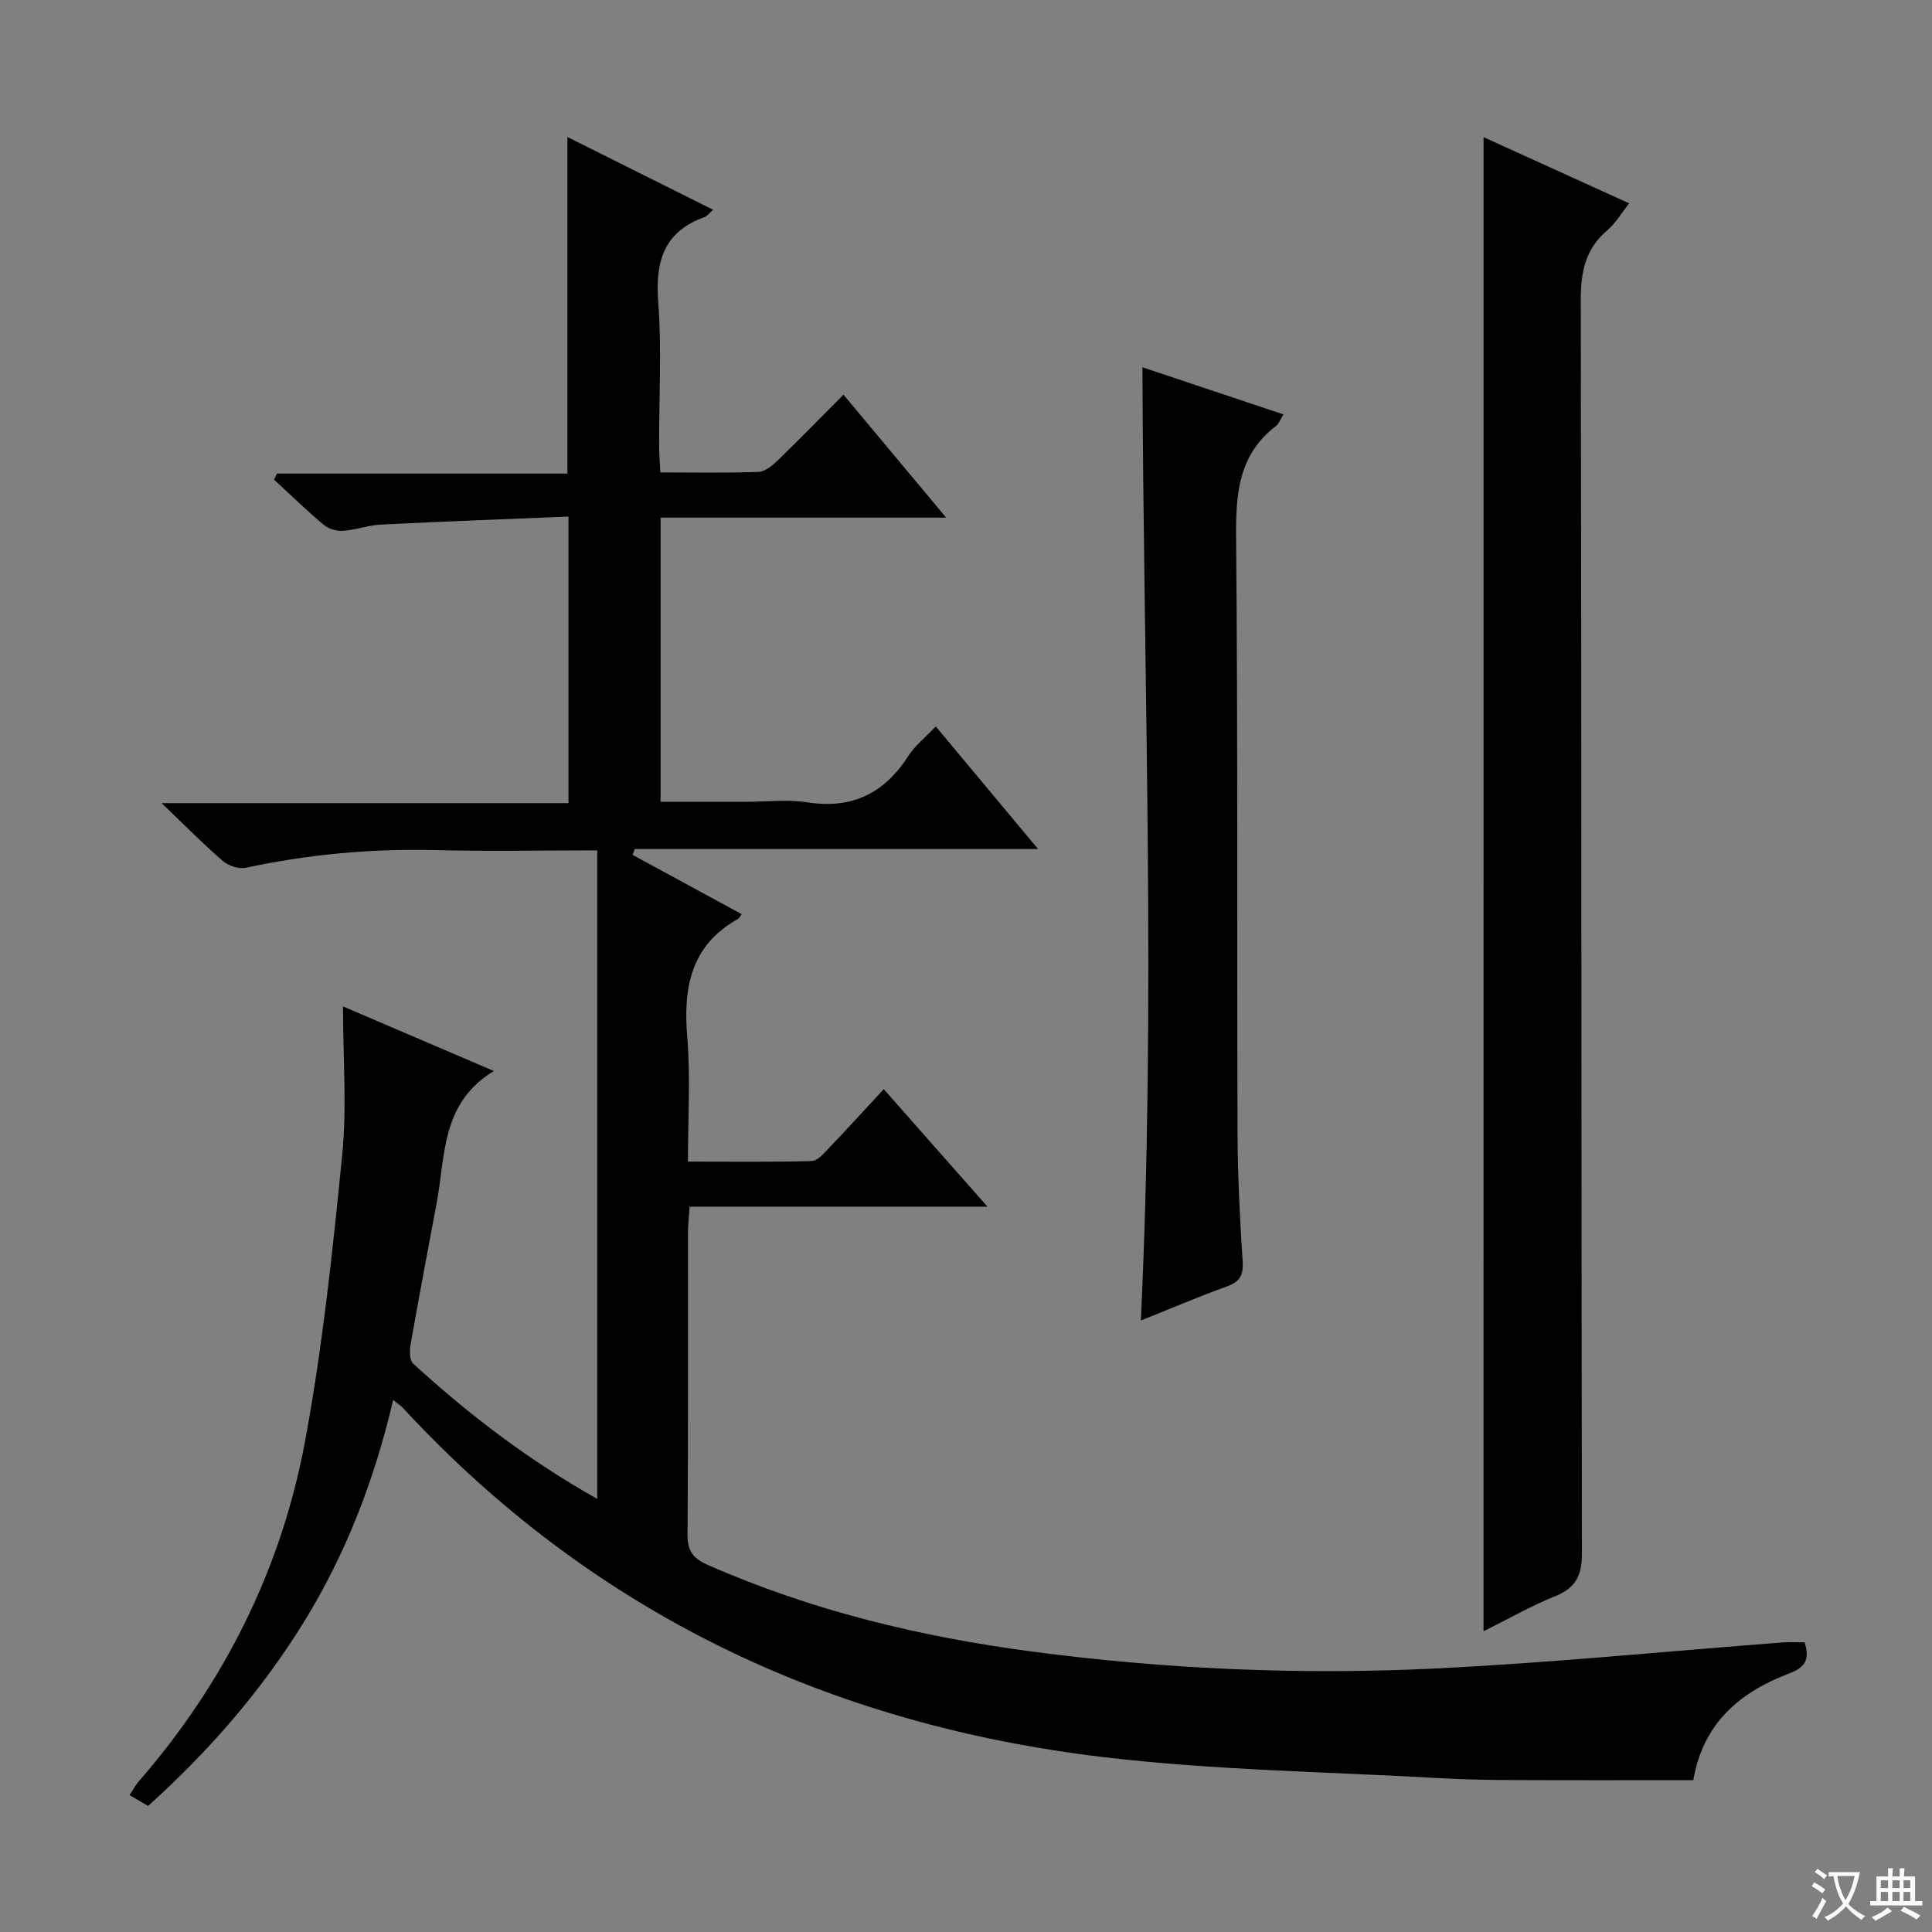
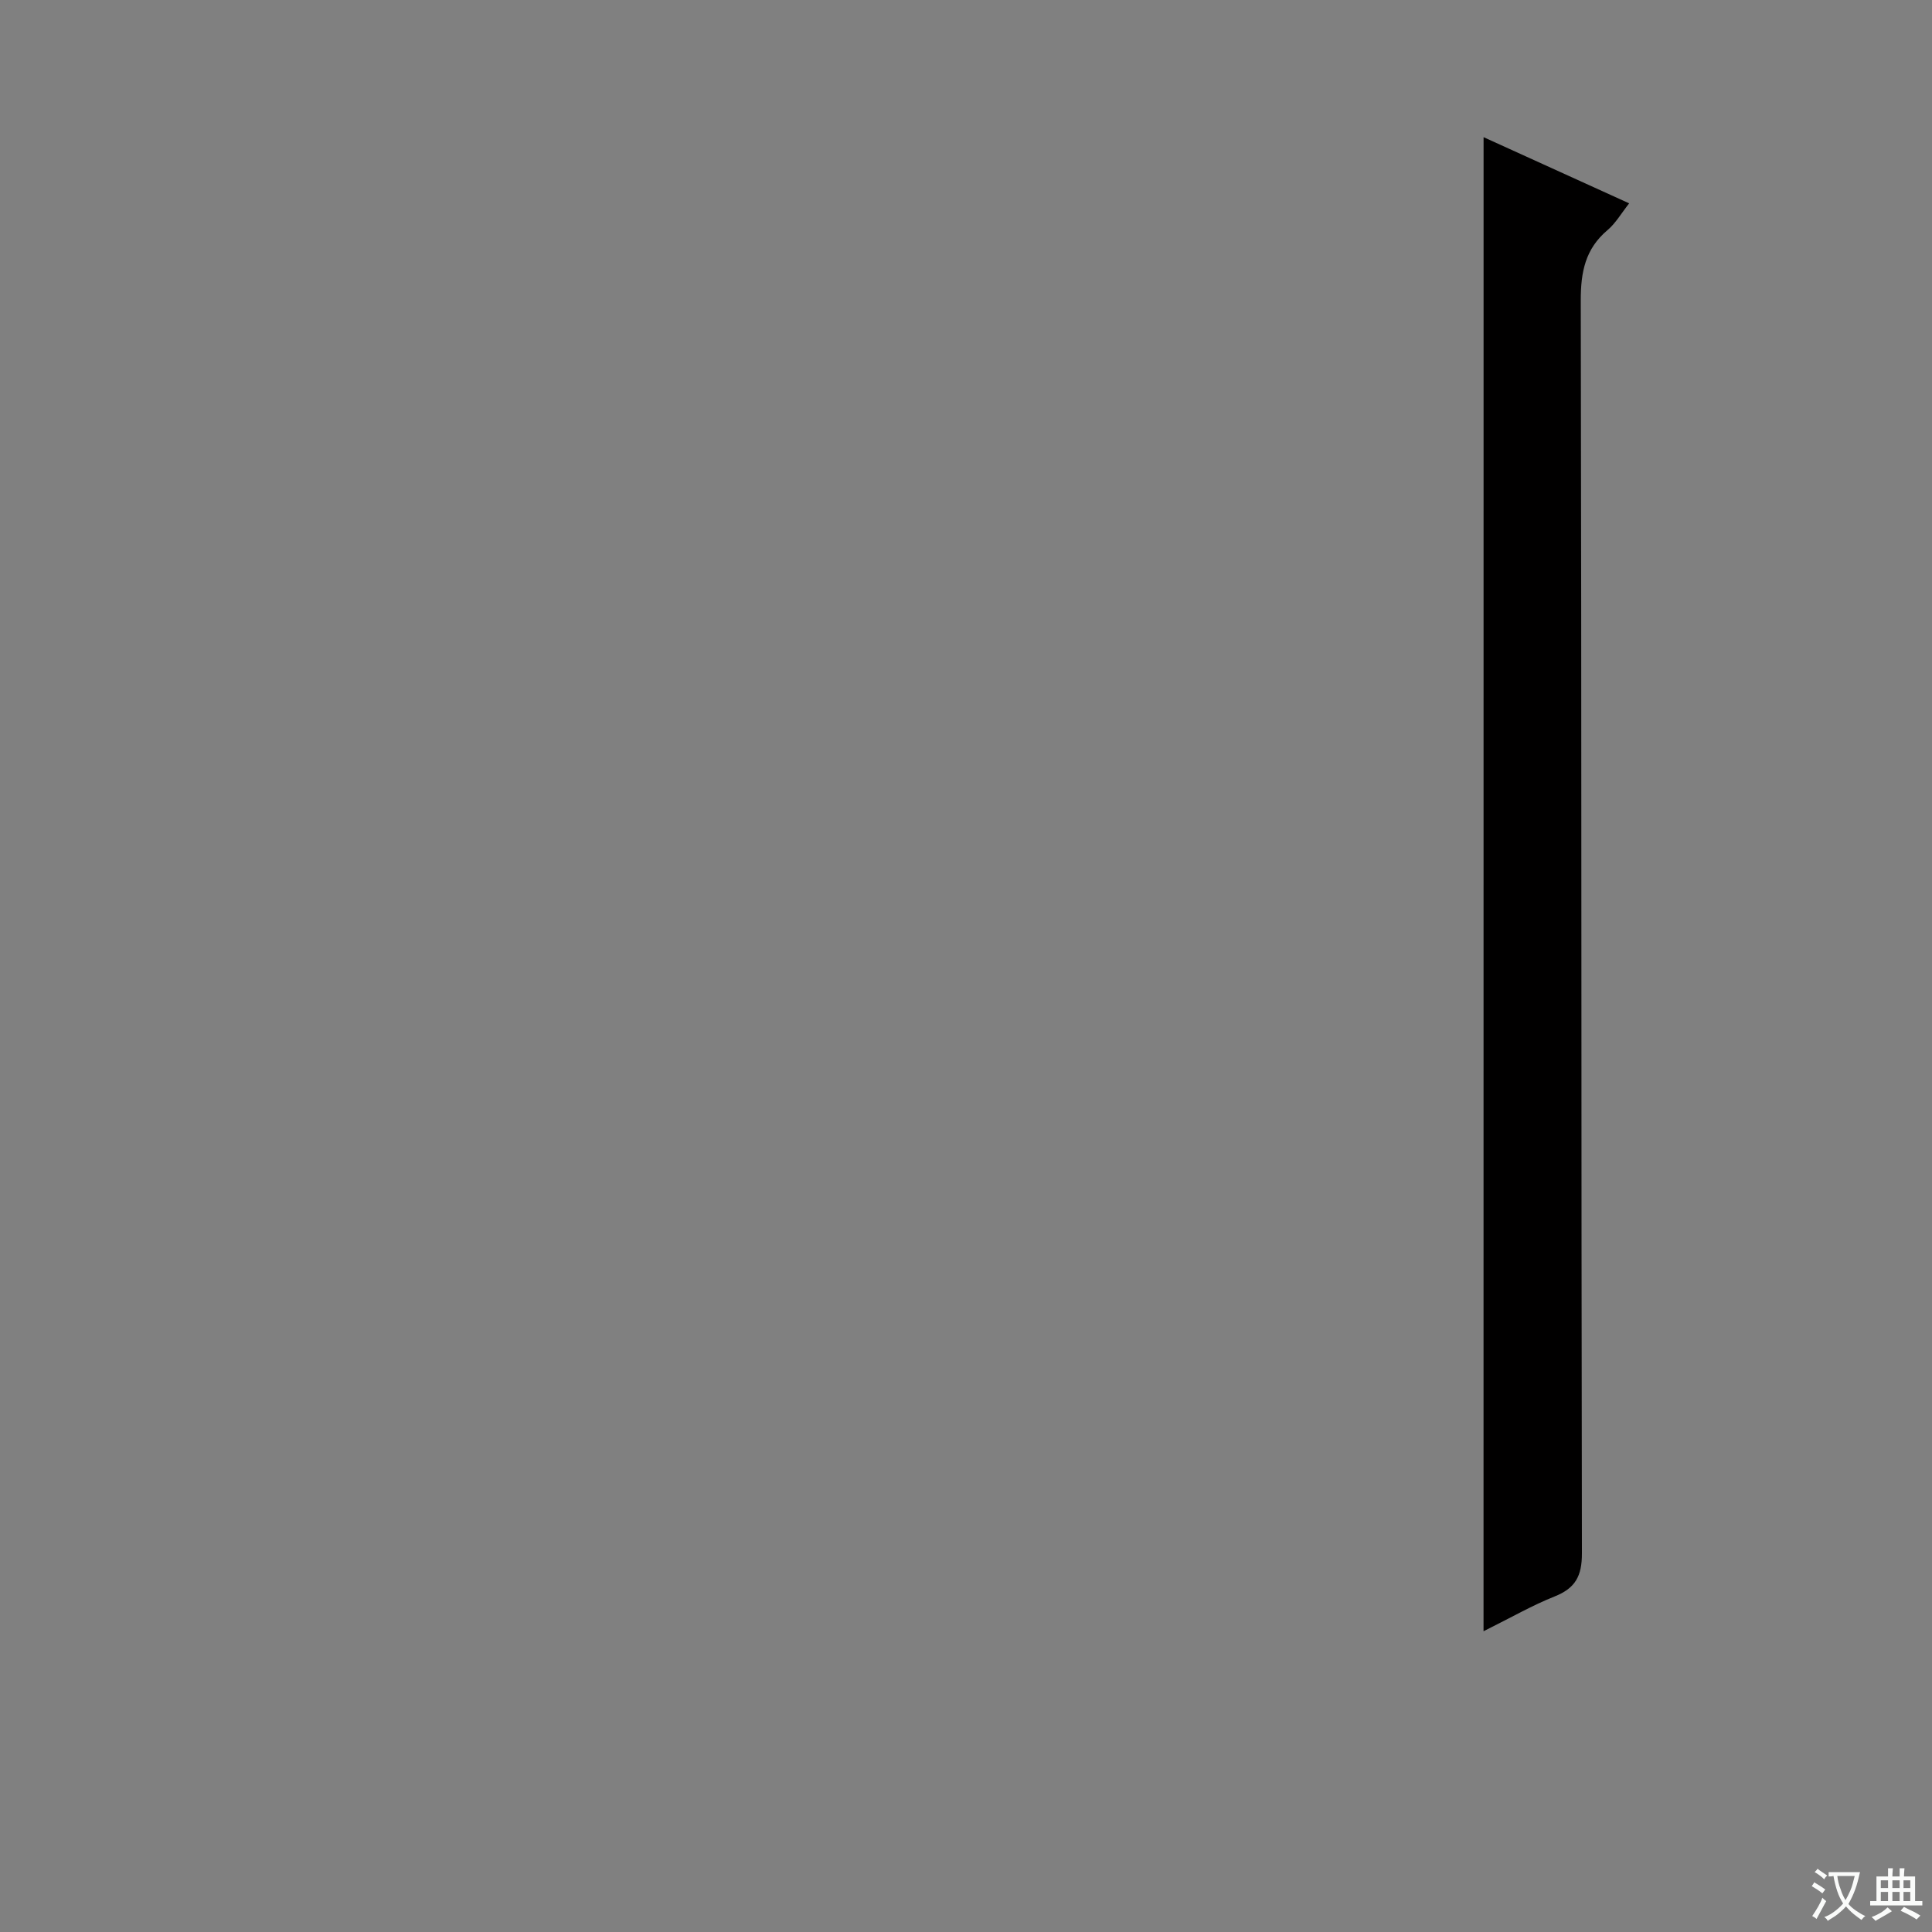
<svg xmlns="http://www.w3.org/2000/svg" enable-background="new 0 0 400 400" viewBox="0 0 400 400">
  <rect x="0" y="0" width="400" height="400" fill="#808080" stroke="none" />
  <path d="m377.9 391.2c-.2.3-.4.5-.6.8-.7-.6-1.4-1-2.2-1.5.2-.3.4-.5.5-.8.6.4 1.4.8 2.3 1.5zm-1.8 6.1c-.2-.2-.5-.4-.9-.6.4-.6.8-1.2 1.2-1.9s.7-1.3.9-1.9c.3.3.5.5.8.7-.7 1.3-1.4 2.6-2 3.7zm2.2-9c-.3.3-.5.5-.6.8-.6-.6-1.3-1.1-2-1.5.3-.3.5-.5.6-.7.6.5 1.3.9 2 1.4zm.3.2v-.9h2 4.5c-.3 1.3-.6 2.5-1 3.6s-.9 2.1-1.4 3c.4.5 1 1 1.6 1.4s1.2.8 1.9 1.1c-.3.2-.5.4-.8.8-.4-.3-1-.7-1.6-1.2s-1.2-1.1-1.6-1.6c-.5.6-1.1 1.1-1.7 1.6s-1.4.9-2.1 1.4c-.1-.3-.3-.5-.7-.8.6-.2 1.2-.5 1.9-1s1.4-1.1 2-1.8c-.5-.8-.9-1.6-1.2-2.5s-.6-2-.8-3.2c-.4.1-.7.1-1 .1zm2.5 2.7c.3 1 .7 1.7 1 2.2.3-.5.6-1.1 1-2s.6-1.9.9-3h-3.2-.4c.1.9.3 1.8.7 2.8z" fill="#fafbfa" />
  <path d="m396.5 388.5v1.5 3.6h1.5v.9c-.4 0-1 0-1.7 0h-7.9c-.5 0-.9 0-1.2 0v-.9h1.3v-3.5c0-.7 0-1.2 0-1.6h2.4c0-.8 0-1.4 0-1.7h1c0 .3-.1.8-.1 1.7h1.5c0-.8 0-1.4 0-1.7h1c0 .3-.1.9-.1 1.7zm-8.2 9.2c-.2-.3-.5-.5-.8-.8.8-.3 1.4-.6 1.9-.9s1-.7 1.4-1.1c.3.3.6.5.9.8-1.6 1-2.8 1.6-3.4 2zm2.6-6.8v-1.6h-1.5v1.6zm0 2.7v-1.9h-1.5v1.9zm2.4-2.7v-1.6h-1.5v1.6zm0 2.7v-1.9h-1.5v1.9zm.2 2 .7-.8c.4.2.9.5 1.6.8s1.3.7 1.8 1c-.3.3-.5.5-.8.8-.4-.3-1.5-1-3.3-1.8zm2-4.7v-1.6h-1.4v1.6zm0 2.7v-1.9h-1.4v1.9z" fill="#fafbfa" />
  <g fill="#010000">
-     <path d="m373.63 340.03c1.06 3.46.2 5.14-3.03 6.37-10.12 3.83-17.94 10.09-20.02 22.16-12.6 0-25.04.04-37.48-.02-4.99-.02-10-.11-14.98-.39-23.24-1.33-46.6-1.62-69.67-4.36-56.76-6.74-105.77-29.86-144.98-72.24-.43-.47-.99-.82-2.07-1.7-3.89 16.61-9.82 31.97-18.58 46.13-8.74 14.12-19.51 26.53-32.17 37.93-1.11-.65-2.31-1.36-3.82-2.26.72-1.09 1.23-2.07 1.94-2.88 17.74-20.42 29.49-43.98 34.4-70.45 3.63-19.54 5.71-39.41 7.68-59.21.98-9.83.17-19.83.17-30.74 10.92 4.67 20.46 8.75 31.23 13.37-10.97 6.66-10 17.52-11.84 27.31-1.83 9.78-3.69 19.55-5.41 29.35-.22 1.27-.21 3.23.56 3.93 11.52 10.57 23.89 20 38.09 28 0-45.05 0-89.4 0-134.27-11.36 0-22.49.22-33.6-.06-13.21-.32-26.22.88-39.13 3.66-1.45.31-3.61-.4-4.78-1.4-4.03-3.47-7.77-7.28-12.68-11.98h84.24c0-19.83 0-39.05 0-59.33-13.04.54-25.95 1.01-38.86 1.66-2.62.13-5.2 1.11-7.82 1.29-1.32.09-3-.39-3.99-1.23-3.55-2.98-6.88-6.23-10.29-9.37.2-.42.41-.83.61-1.25h60.13c0-23.45 0-46.28 0-69.68 10.11 5.05 20.01 9.99 30.17 15.06-.8.69-1.22 1.32-1.8 1.52-8.45 3.04-10.2 9.22-9.57 17.6.74 9.78.16 19.65.18 29.49 0 1.79.15 3.57.25 5.77 7.07 0 13.71.14 20.34-.11 1.39-.05 2.92-1.36 4.04-2.45 4.43-4.28 8.73-8.7 13.54-13.54 6.9 8.26 13.65 16.35 21.26 25.46-20.28 0-39.54 0-59.12 0v58.83h17.83c4.17 0 8.42-.53 12.48.11 9.27 1.45 15.98-1.81 20.96-9.57 1.4-2.18 3.56-3.88 5.7-6.14 7.01 8.4 13.8 16.53 21.18 25.38-28.44 0-55.97 0-83.51 0-.15.4-.29.8-.44 1.21 7.52 4.08 15.04 8.17 22.58 12.27-.36.49-.5.86-.76 1-9.83 5.49-11.35 14.25-10.5 24.54.69 8.26.14 16.61.14 25.7 8.79 0 17.21.11 25.62-.12 1.19-.03 2.48-1.54 3.48-2.59 3.79-3.96 7.48-8.02 11.44-12.29 7.41 8.39 14.12 15.99 21.48 24.33-20.88 0-41.03 0-61.67 0-.15 2.21-.34 3.81-.34 5.41-.02 20.83.07 41.67-.1 62.5-.03 3.44 1.24 4.95 4.23 6.27 21.46 9.46 43.98 14.87 67.13 17.93 27.62 3.65 55.39 4.86 83.18 3.52 24.05-1.17 48.05-3.57 72.07-5.4 1.45-.12 2.94-.03 4.68-.03z" />
    <path d="m307.16 28.4c9.51 4.32 19.6 8.91 30.14 13.7-1.64 2.08-2.8 4.12-4.48 5.54-4.62 3.9-5.55 8.69-5.54 14.58.18 86.46.08 172.92.24 259.38.01 4.71-1.36 7.23-5.68 8.94-4.59 1.82-8.91 4.32-14.69 7.19.01-103.79.01-206.54.01-309.33z" />
-     <path d="m236.53 76.04c9.64 3.22 19.2 6.42 29.2 9.76-.7 1.12-.97 1.95-1.54 2.39-7.77 5.92-8.35 14.03-8.27 23.07.38 41.16.16 82.33.3 123.49.03 8.81.5 17.63 1.06 26.42.18 2.82-.56 4.2-3.25 5.17-5.89 2.12-11.66 4.59-17.83 7.06 3.15-66 .56-131.37.33-197.36z" />
  </g>
</svg>